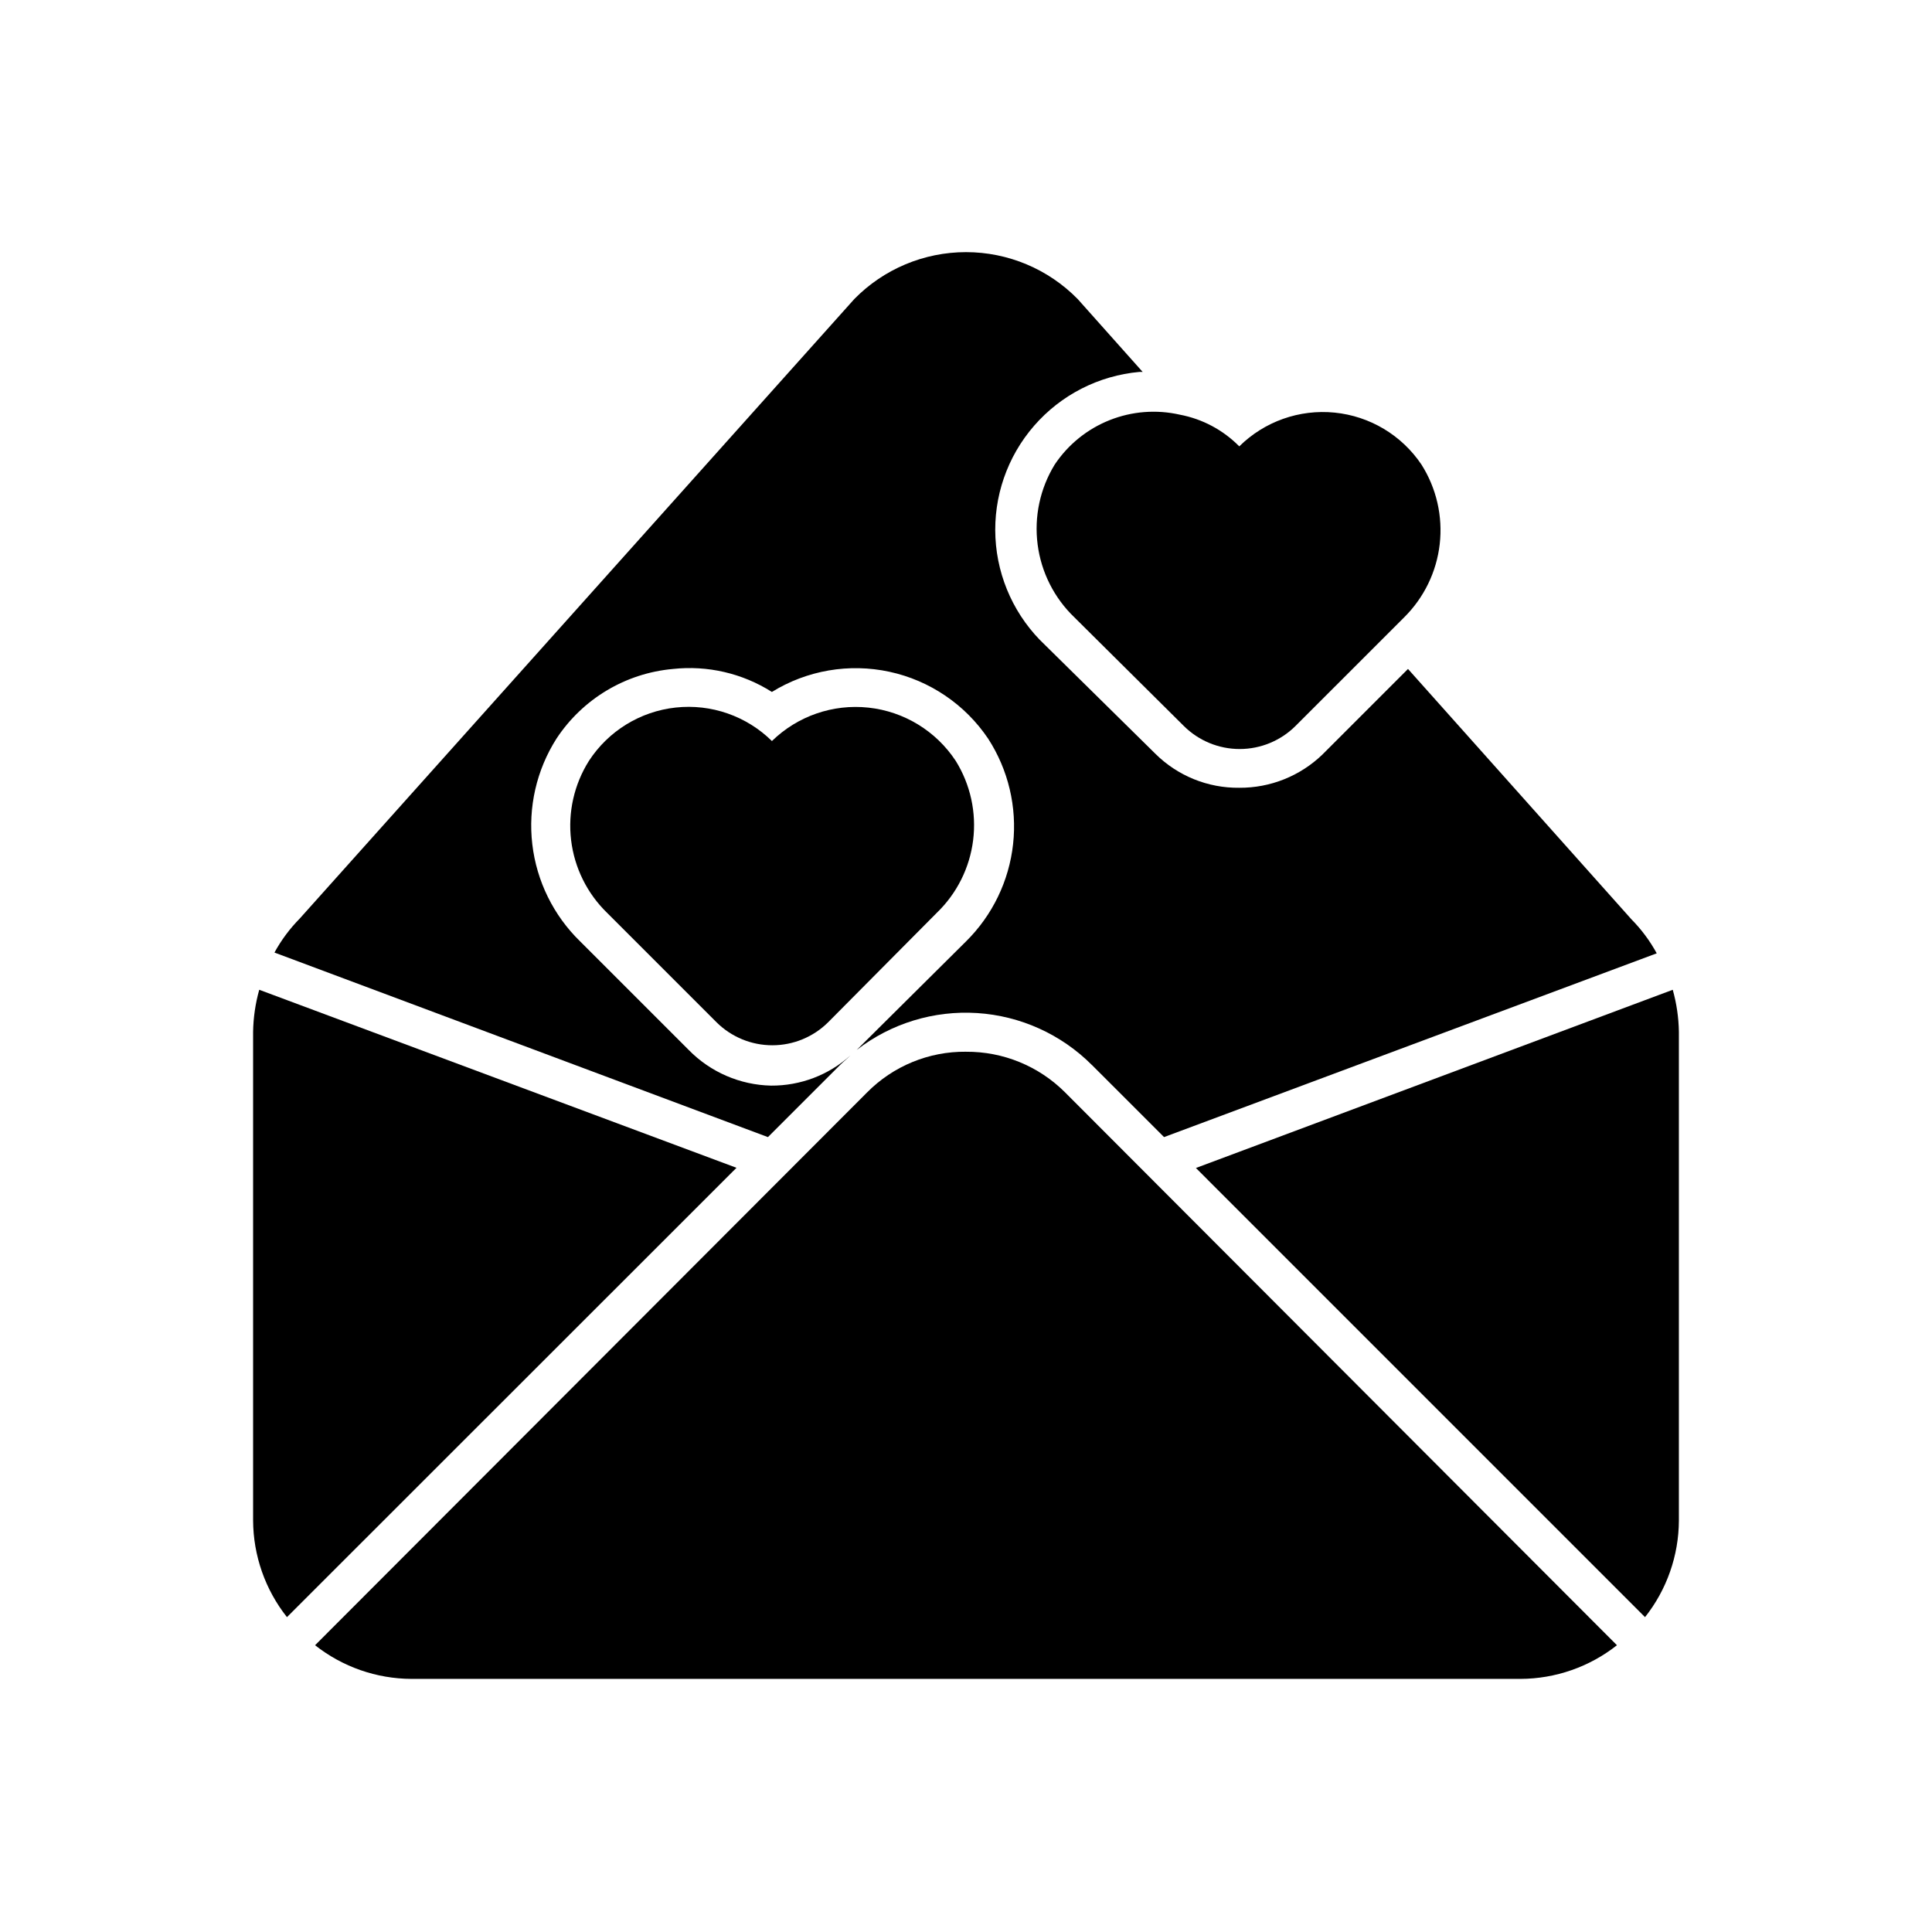
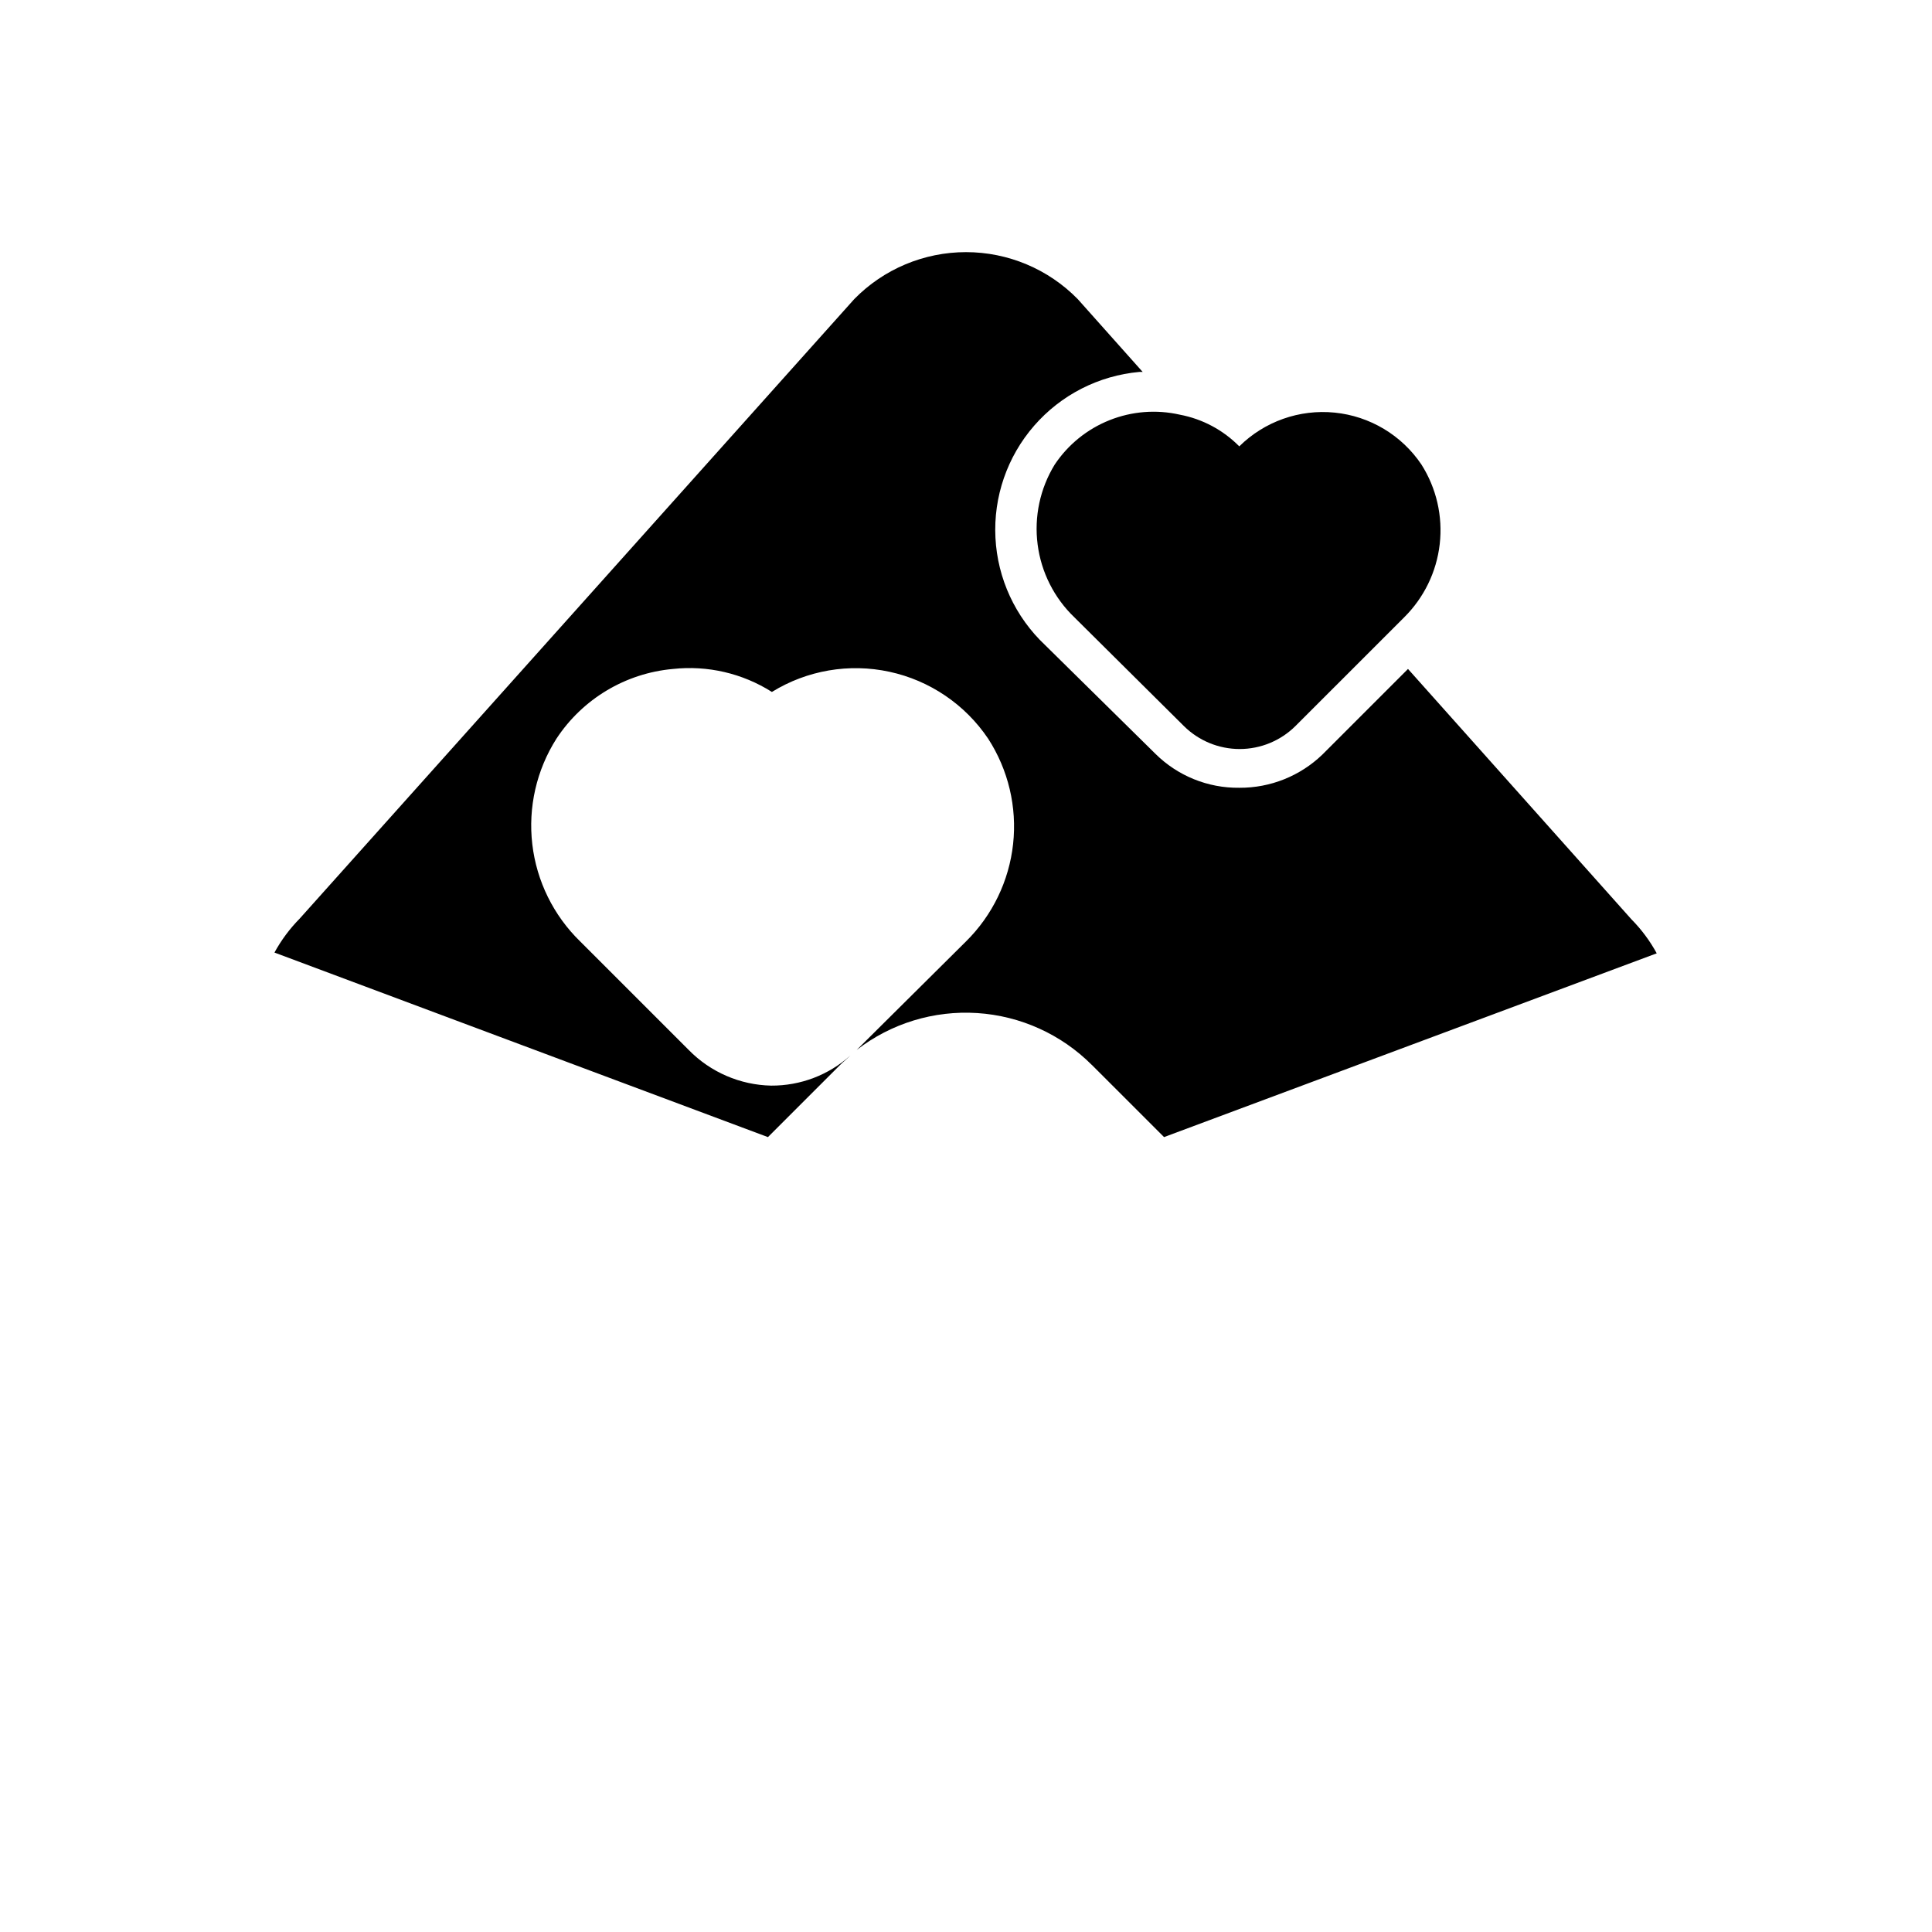
<svg xmlns="http://www.w3.org/2000/svg" fill="#000000" width="800px" height="800px" version="1.1" viewBox="144 144 512 512">
  <g>
-     <path d="m212.7 406.3c-1.016 3.621-1.562 7.363-1.625 11.125v129.52c0.043 9.301 3.203 18.32 8.973 25.613l119.13-119.08z" />
-     <path d="m400 422.72c-9.852-0.098-19.32 3.801-26.242 10.812l-146.26 146.47c7.285 5.746 16.281 8.887 25.559 8.922h293.89c9.277-0.035 18.277-3.176 25.559-8.922l-146.26-146.52c-6.953-6.953-16.406-10.828-26.238-10.758z" />
-     <path d="m460.93 453.53 119.02 119.03c5.773-7.293 8.934-16.312 8.973-25.613v-129.52c-0.062-3.762-0.609-7.504-1.625-11.125z" />
    <path d="m433.38 426.24 19.105 19.102 130.57-48.703v0.004c-1.809-3.309-4.07-6.348-6.719-9.027l-59.199-66.336-22.672 22.672c-5.914 5.703-13.824 8.867-22.039 8.816-8.328 0.098-16.344-3.156-22.254-9.027l-29.176-28.758c-7.914-7.43-12.641-17.633-13.191-28.473-0.555-10.84 3.113-21.469 10.23-29.664s17.129-13.312 27.941-14.285h0.84l-17.215-19.312c-7.797-7.949-18.465-12.43-29.598-12.43-11.137 0-21.805 4.481-29.602 12.43l-146.95 164.16h0.004c-2.652 2.684-4.91 5.719-6.719 9.027l130.78 48.91 19.102-19.102c0.84-0.84 1.891-1.68 2.731-2.519-5.758 5.184-13.246 8.027-20.992 7.977-8.234-0.172-16.07-3.562-21.832-9.445l-28.758-28.758h-0.004c-7.062-6.871-11.547-15.965-12.695-25.754-1.145-9.785 1.113-19.672 6.398-27.988 6.93-10.539 18.293-17.344 30.859-18.473 9.184-1 18.434 1.145 26.238 6.09 9.305-5.742 20.465-7.656 31.148-5.348 10.684 2.309 20.059 8.664 26.16 17.73 5.348 8.27 7.684 18.129 6.613 27.914-1.07 9.789-5.481 18.91-12.488 25.828l-28.969 28.758c9.094-7.039 20.445-10.52 31.926-9.785 11.477 0.734 22.293 5.633 30.418 13.773z" />
    <path d="m472.42 262.29c-4.273-4.332-9.766-7.262-15.746-8.395-6.215-1.414-12.715-0.906-18.637 1.457-5.926 2.359-10.988 6.465-14.531 11.766-3.883 6.34-5.481 13.812-4.523 21.184 0.953 7.371 4.402 14.195 9.773 19.332l28.969 28.758c3.934 3.91 9.254 6.106 14.801 6.106 5.543 0 10.863-2.195 14.797-6.106l22.883-22.879 5.879-5.879c5.277-5.211 8.617-12.07 9.457-19.441 0.84-7.371-0.867-14.809-4.84-21.074-5.234-7.789-13.668-12.84-23.004-13.773-9.34-0.934-18.605 2.348-25.277 8.945z" />
-     <path d="m397.27 345.63c-5.215-7.914-13.691-13.086-23.113-14.102-9.426-1.016-18.809 2.231-25.59 8.855-6.731-6.637-16.09-9.898-25.488-8.879-9.398 1.016-17.844 6.203-23 14.125-3.941 6.254-5.609 13.672-4.731 21.008 0.879 7.34 4.254 14.152 9.559 19.297l28.969 28.969c3.93 3.91 9.254 6.106 14.797 6.106 5.547 0 10.867-2.195 14.801-6.106l28.758-28.969c5.332-5.125 8.738-11.922 9.656-19.262 0.918-7.336-0.715-14.766-4.617-21.043z" />
  </g>
</svg>